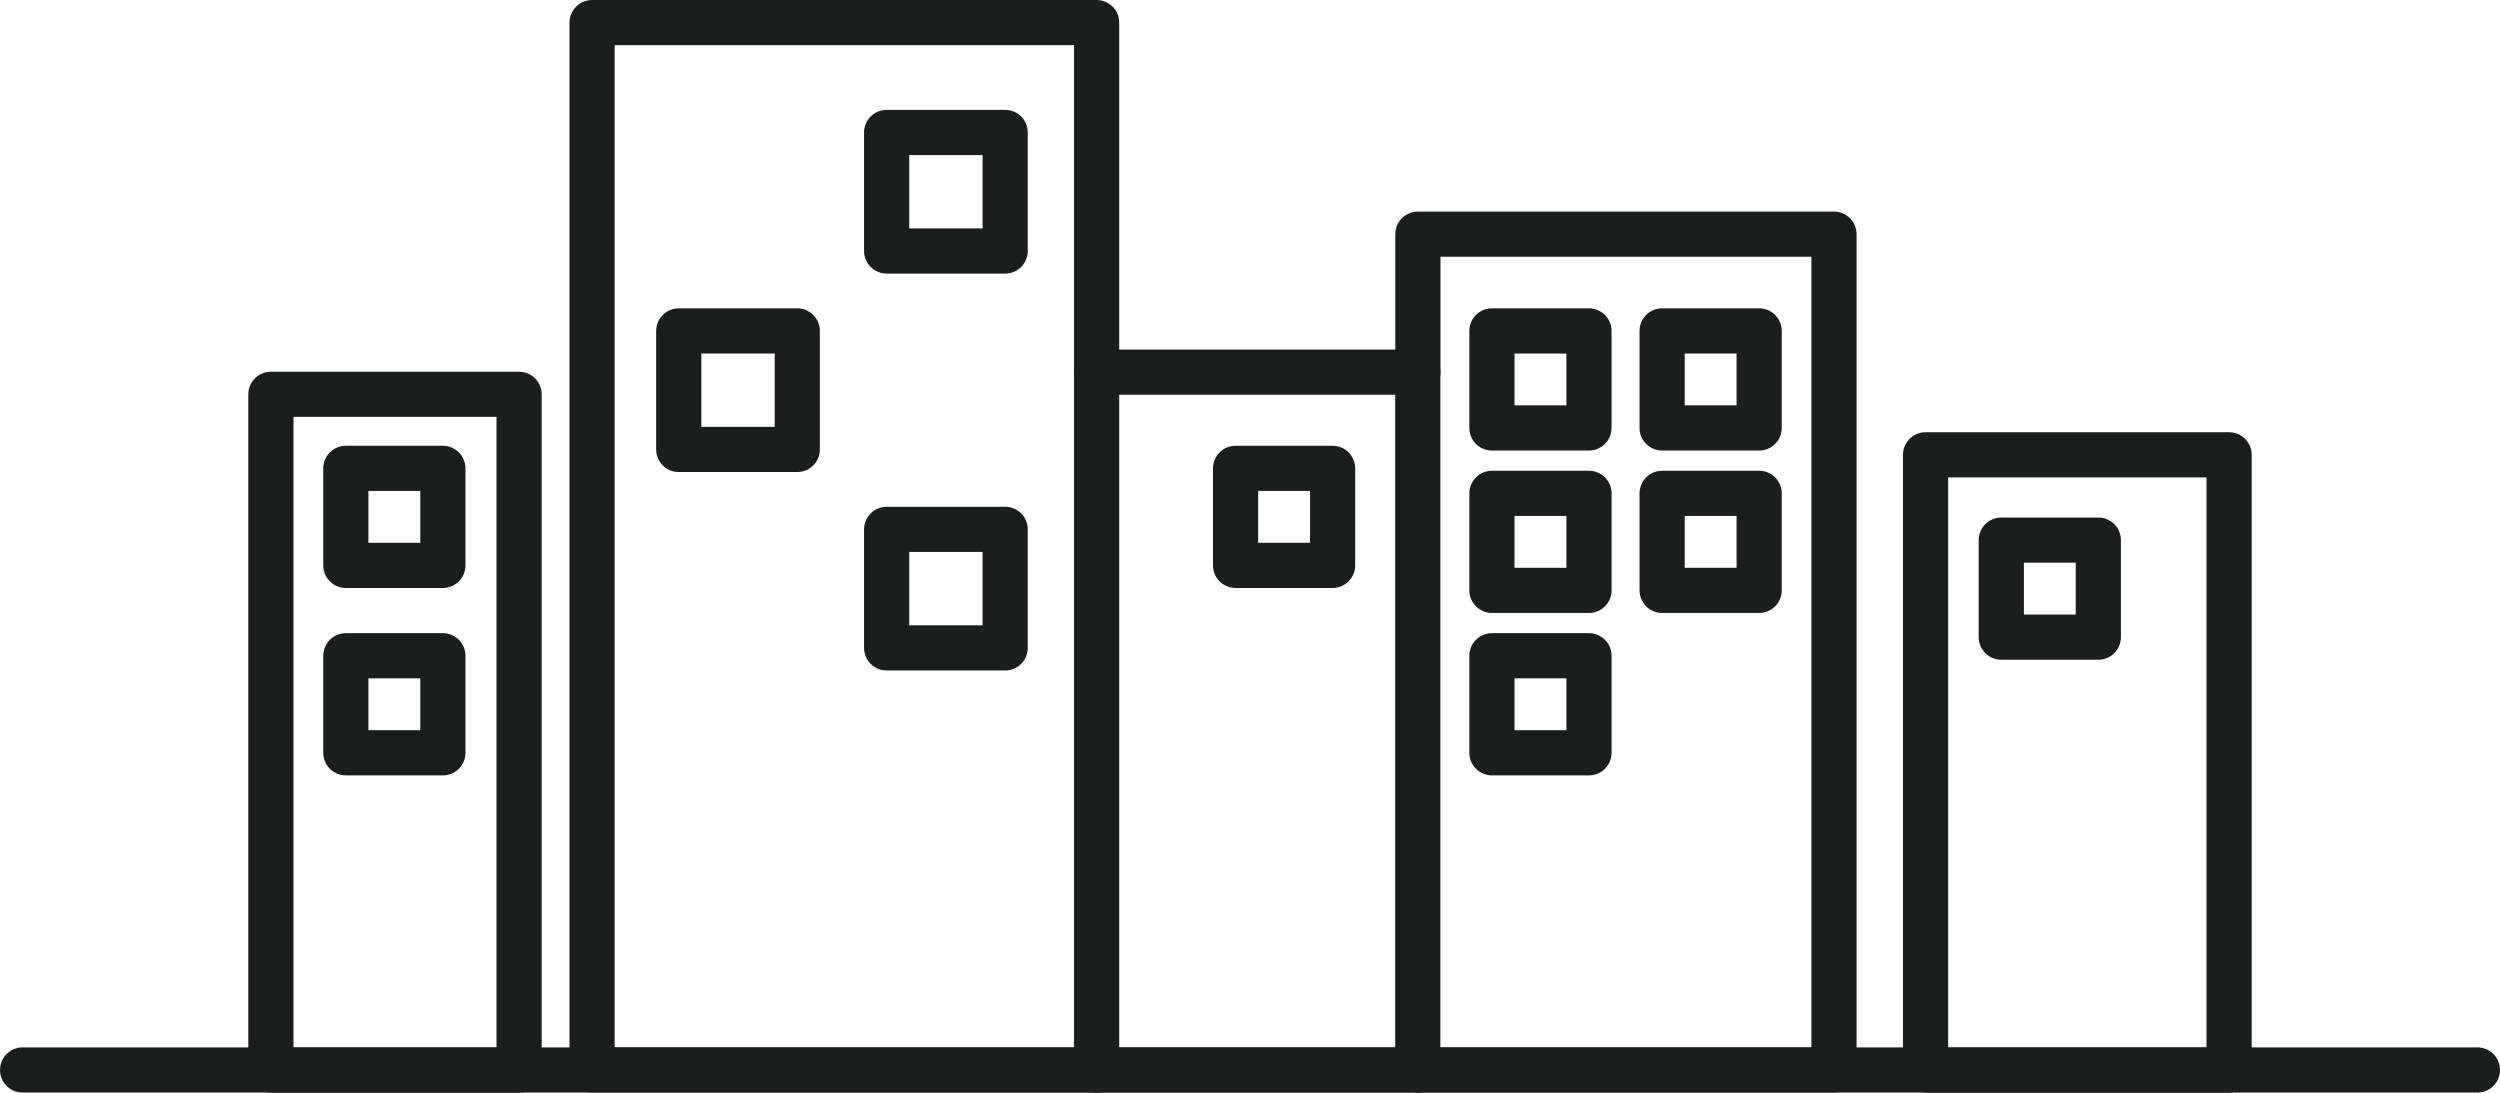
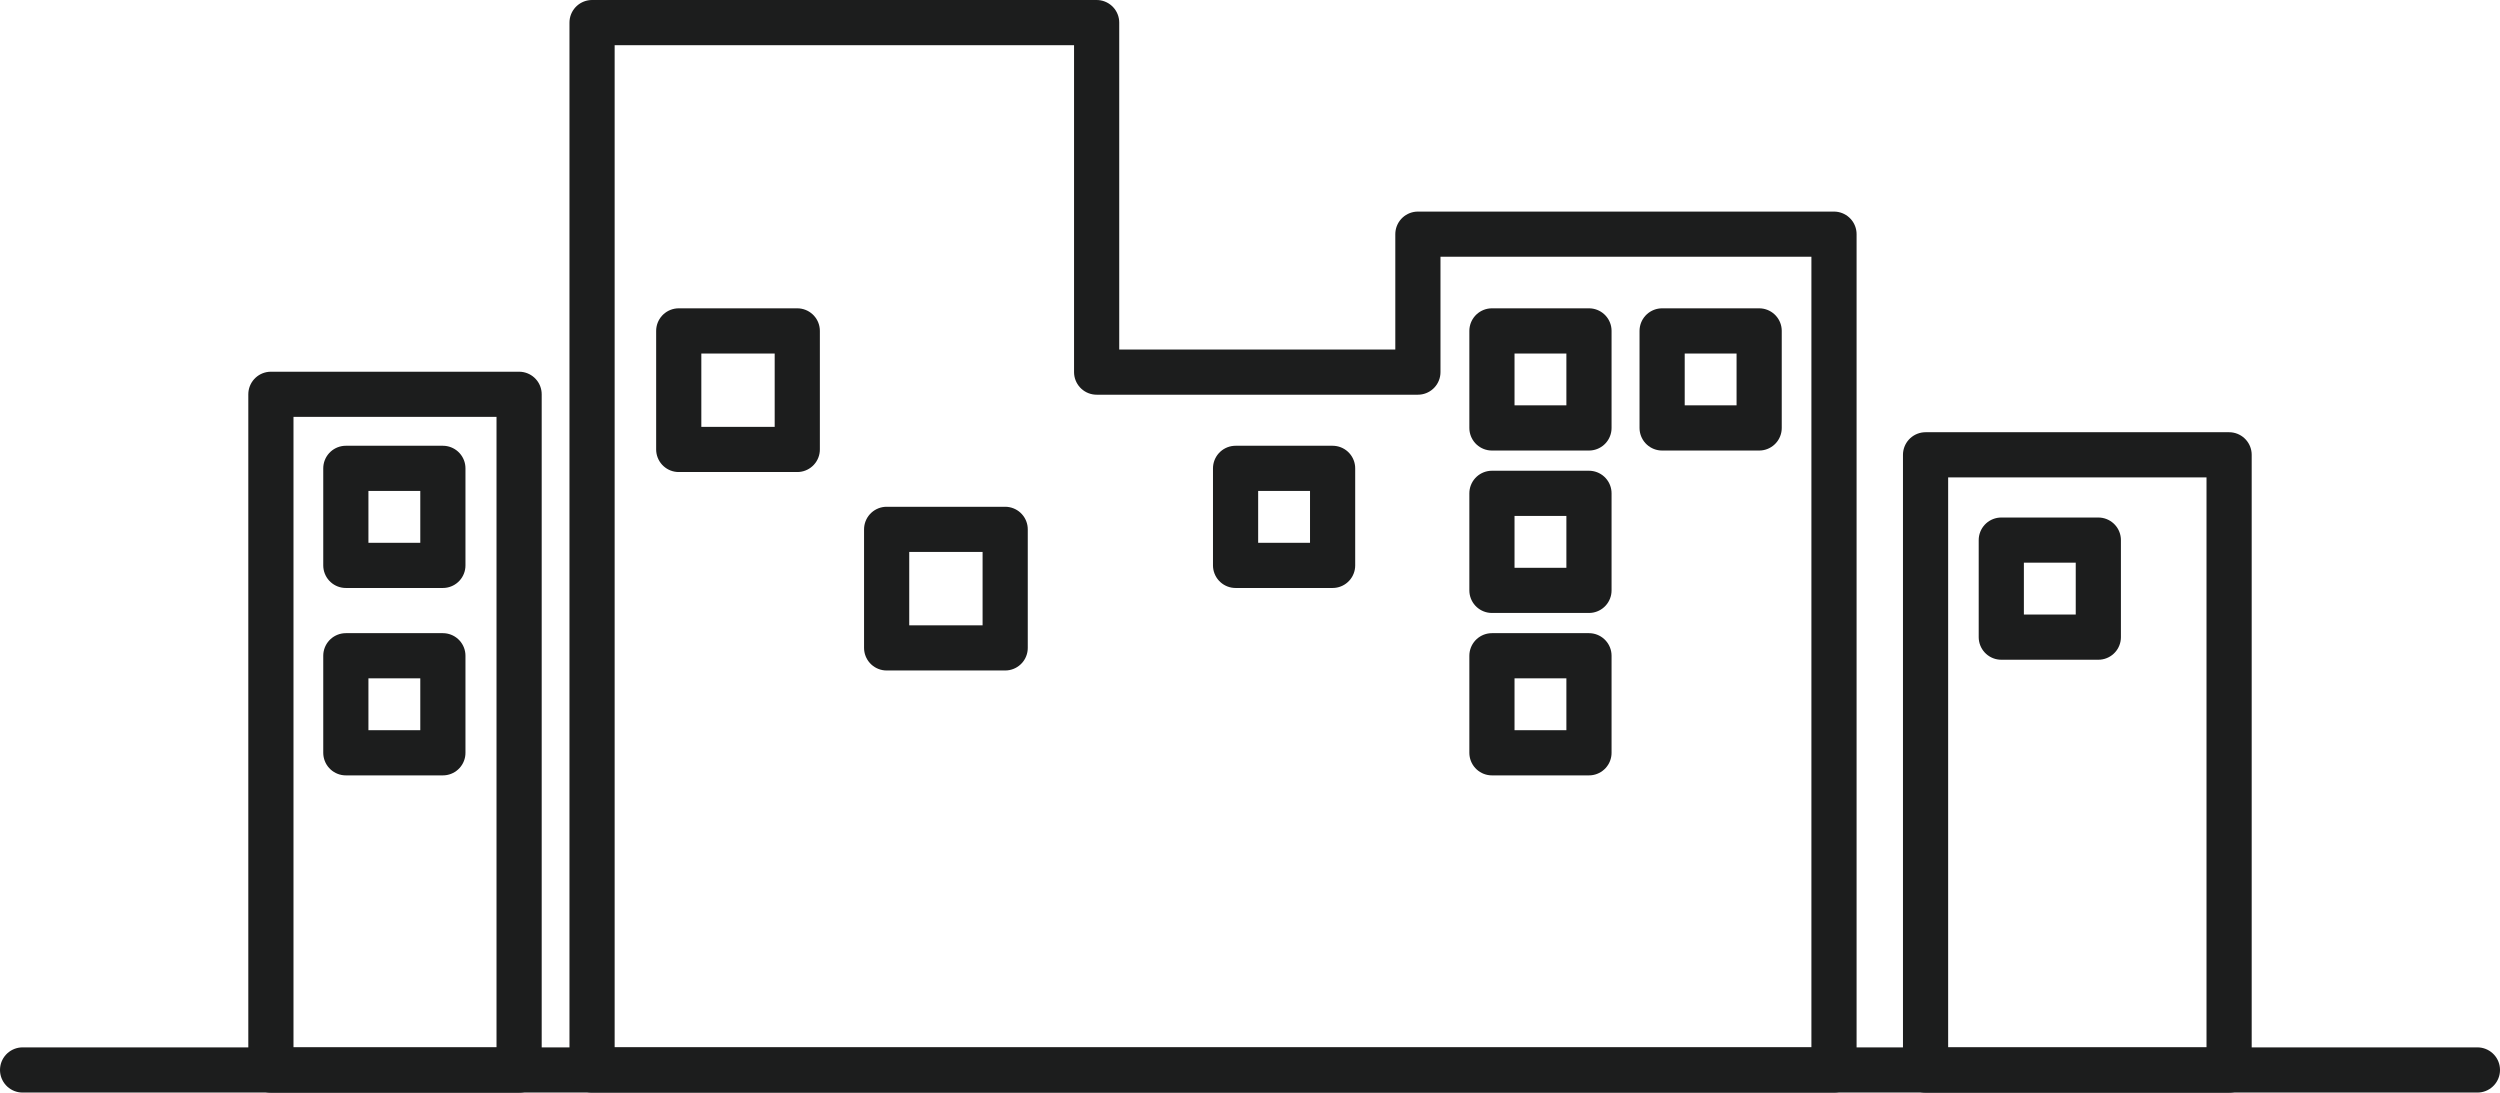
<svg xmlns="http://www.w3.org/2000/svg" viewBox="0 0 251.2 109.78">
  <defs>
    <style>.cls-1{fill:none;stroke:#1c1d1d;stroke-linecap:round;stroke-linejoin:round;stroke-width:4.54px;}</style>
  </defs>
  <g id="レイヤー_2" data-name="レイヤー 2">
    <g id="レイヤー_1-2" data-name="レイヤー 1">
      <line class="cls-1" x1="2.27" y1="107.51" x2="248.93" y2="107.51" />
      <rect class="cls-1" x="27.22" y="39.62" width="24.94" height="67.9" />
      <rect class="cls-1" x="193.48" y="45.7" width="30.5" height="61.82" />
      <polygon class="cls-1" points="142.47 23.53 142.47 37.39 110.19 37.39 110.19 2.27 59.49 2.27 59.49 107.51 110.19 107.51 142.47 107.51 184.28 107.51 184.28 23.53 142.47 23.53" />
-       <line class="cls-1" x1="110.19" y1="37.39" x2="110.19" y2="107.51" />
-       <line class="cls-1" x1="142.46" y1="37.39" x2="142.46" y2="107.51" />
      <rect class="cls-1" x="68.2" y="33.25" width="11.91" height="11.91" />
-       <rect class="cls-1" x="89.09" y="13.31" width="11.91" height="11.91" />
      <rect class="cls-1" x="89.09" y="53.19" width="11.91" height="11.91" />
      <rect class="cls-1" x="149.91" y="33.25" width="9.75" height="9.75" />
      <rect class="cls-1" x="149.91" y="49.57" width="9.75" height="9.75" />
      <rect class="cls-1" x="149.91" y="65.89" width="9.75" height="9.75" />
      <rect class="cls-1" x="167.01" y="33.25" width="9.75" height="9.75" />
-       <rect class="cls-1" x="167.01" y="49.57" width="9.75" height="9.75" />
      <rect class="cls-1" x="34.75" y="47.06" width="9.75" height="9.75" />
      <rect class="cls-1" x="34.75" y="65.89" width="9.75" height="9.75" />
      <rect class="cls-1" x="124.15" y="47.06" width="9.75" height="9.75" />
      <rect class="cls-1" x="201.09" y="54.27" width="9.75" height="9.75" />
    </g>
  </g>
</svg>